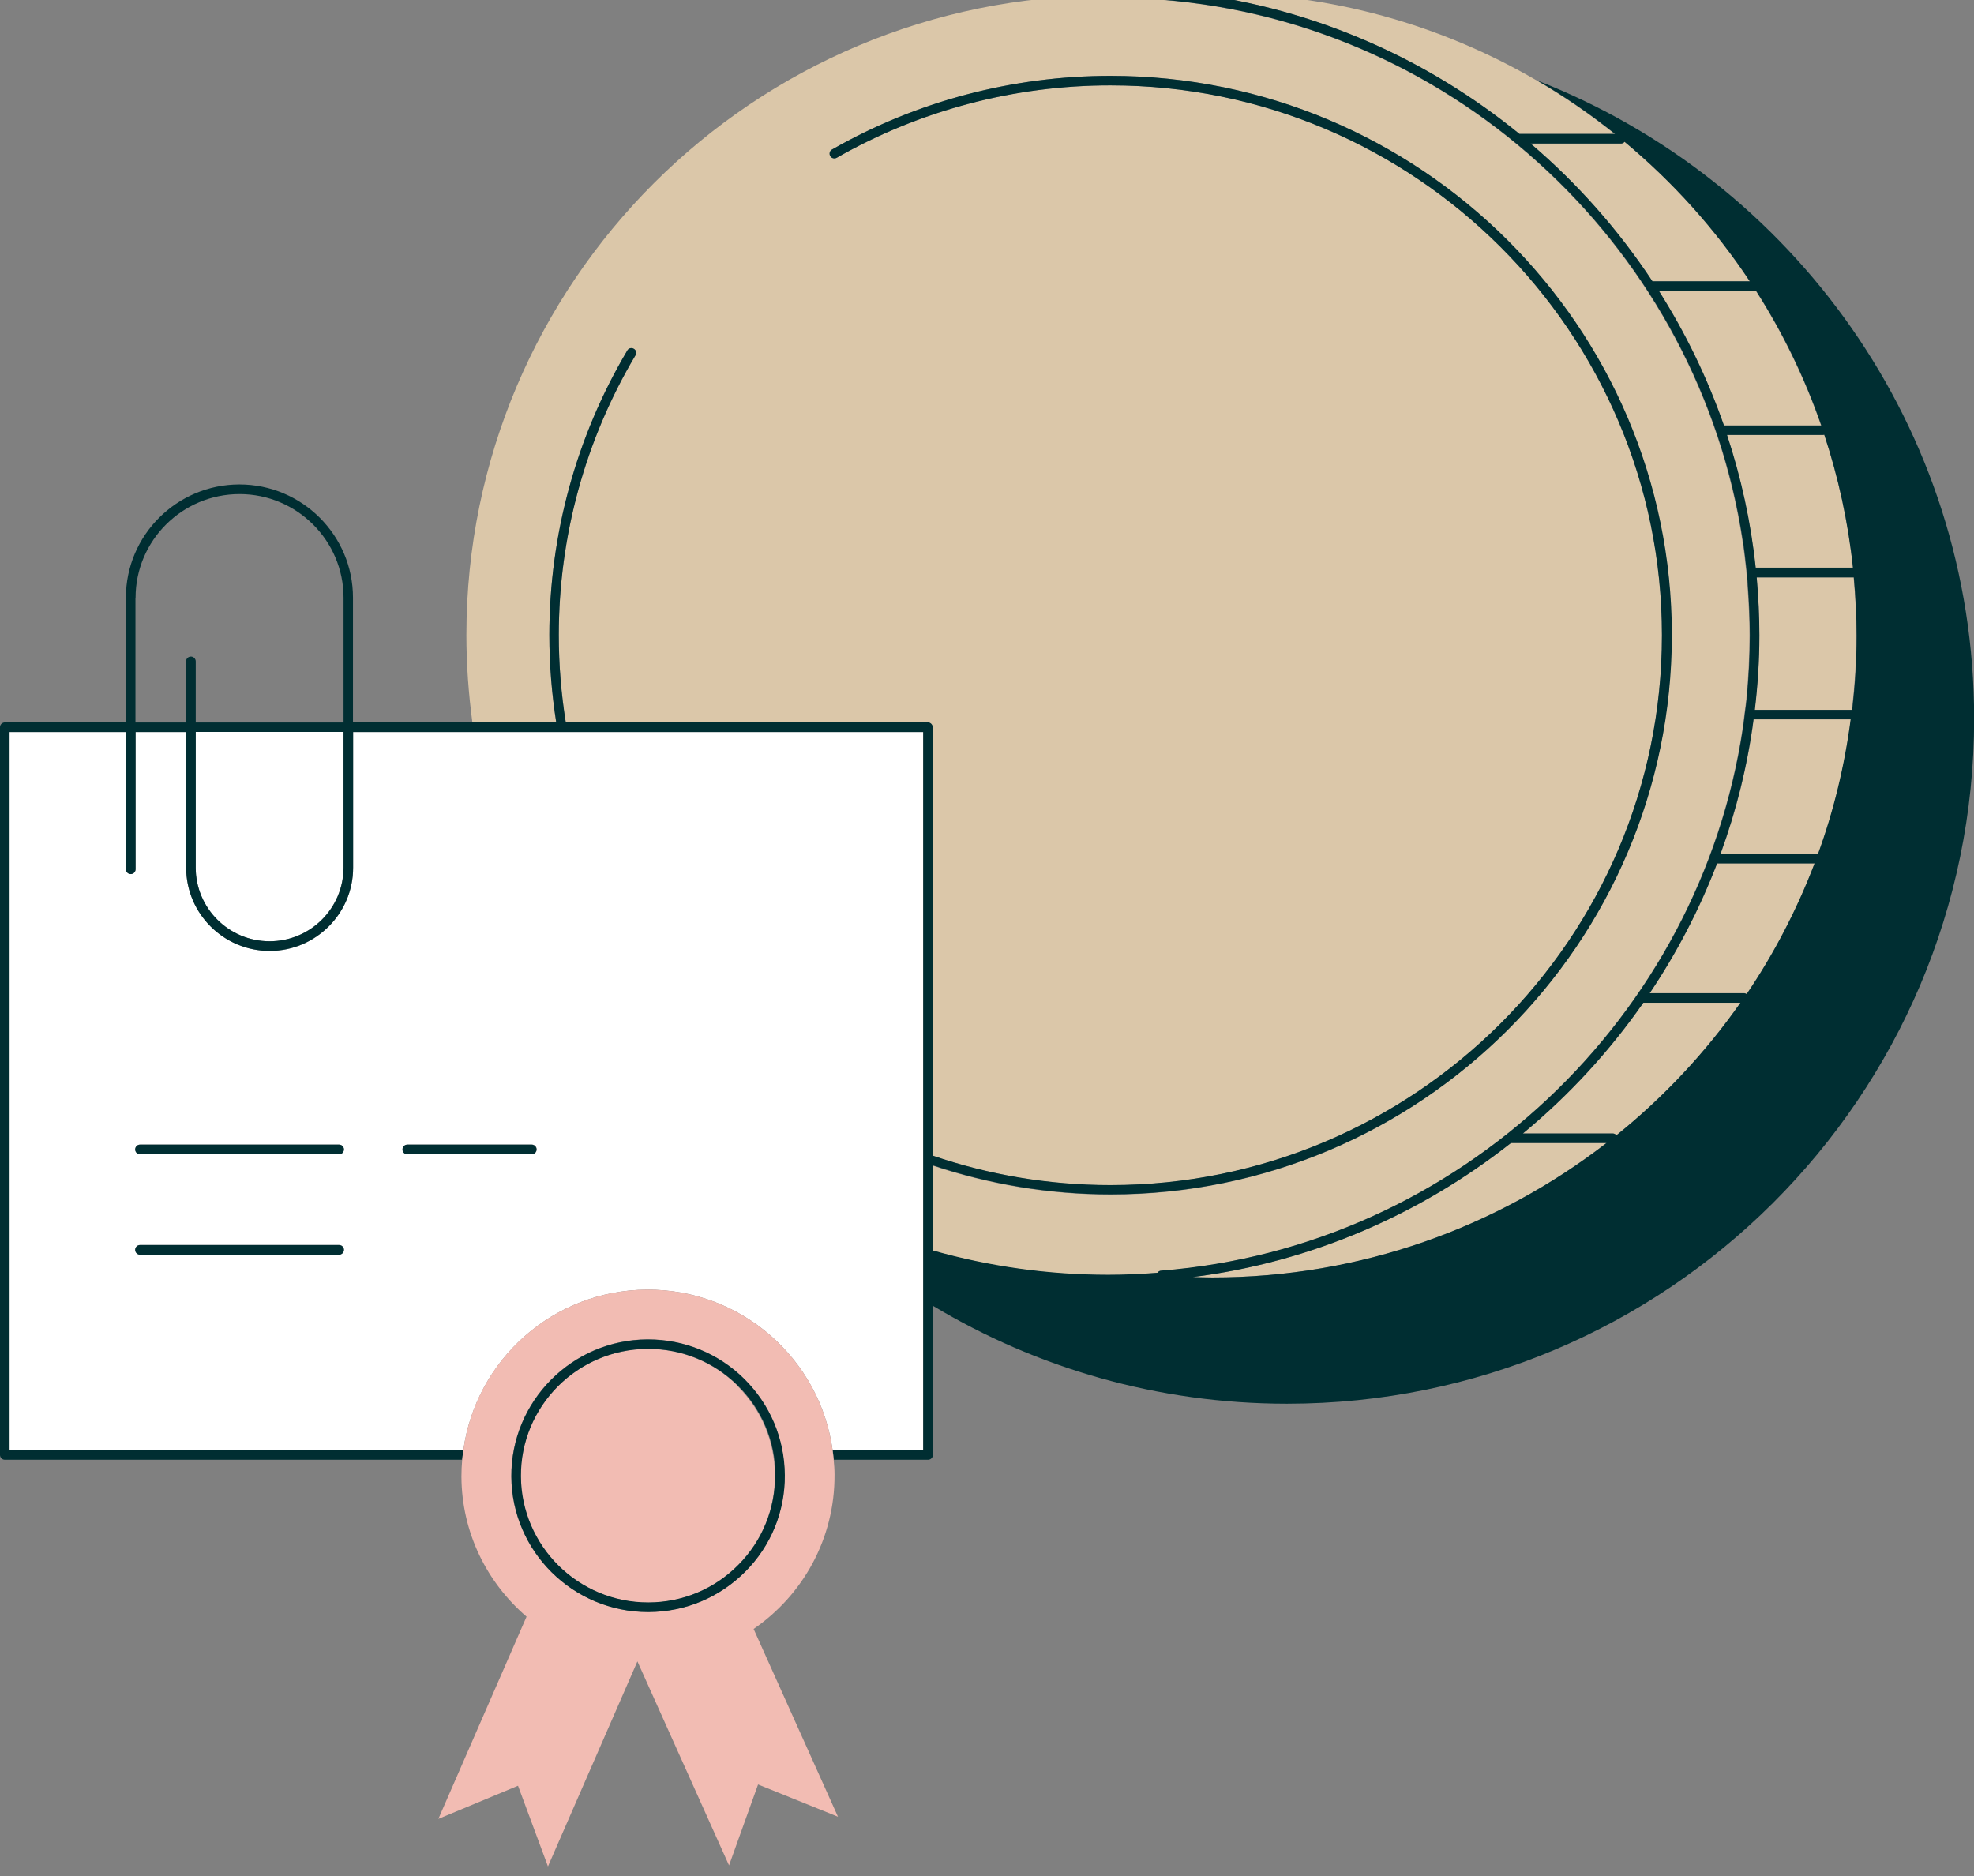
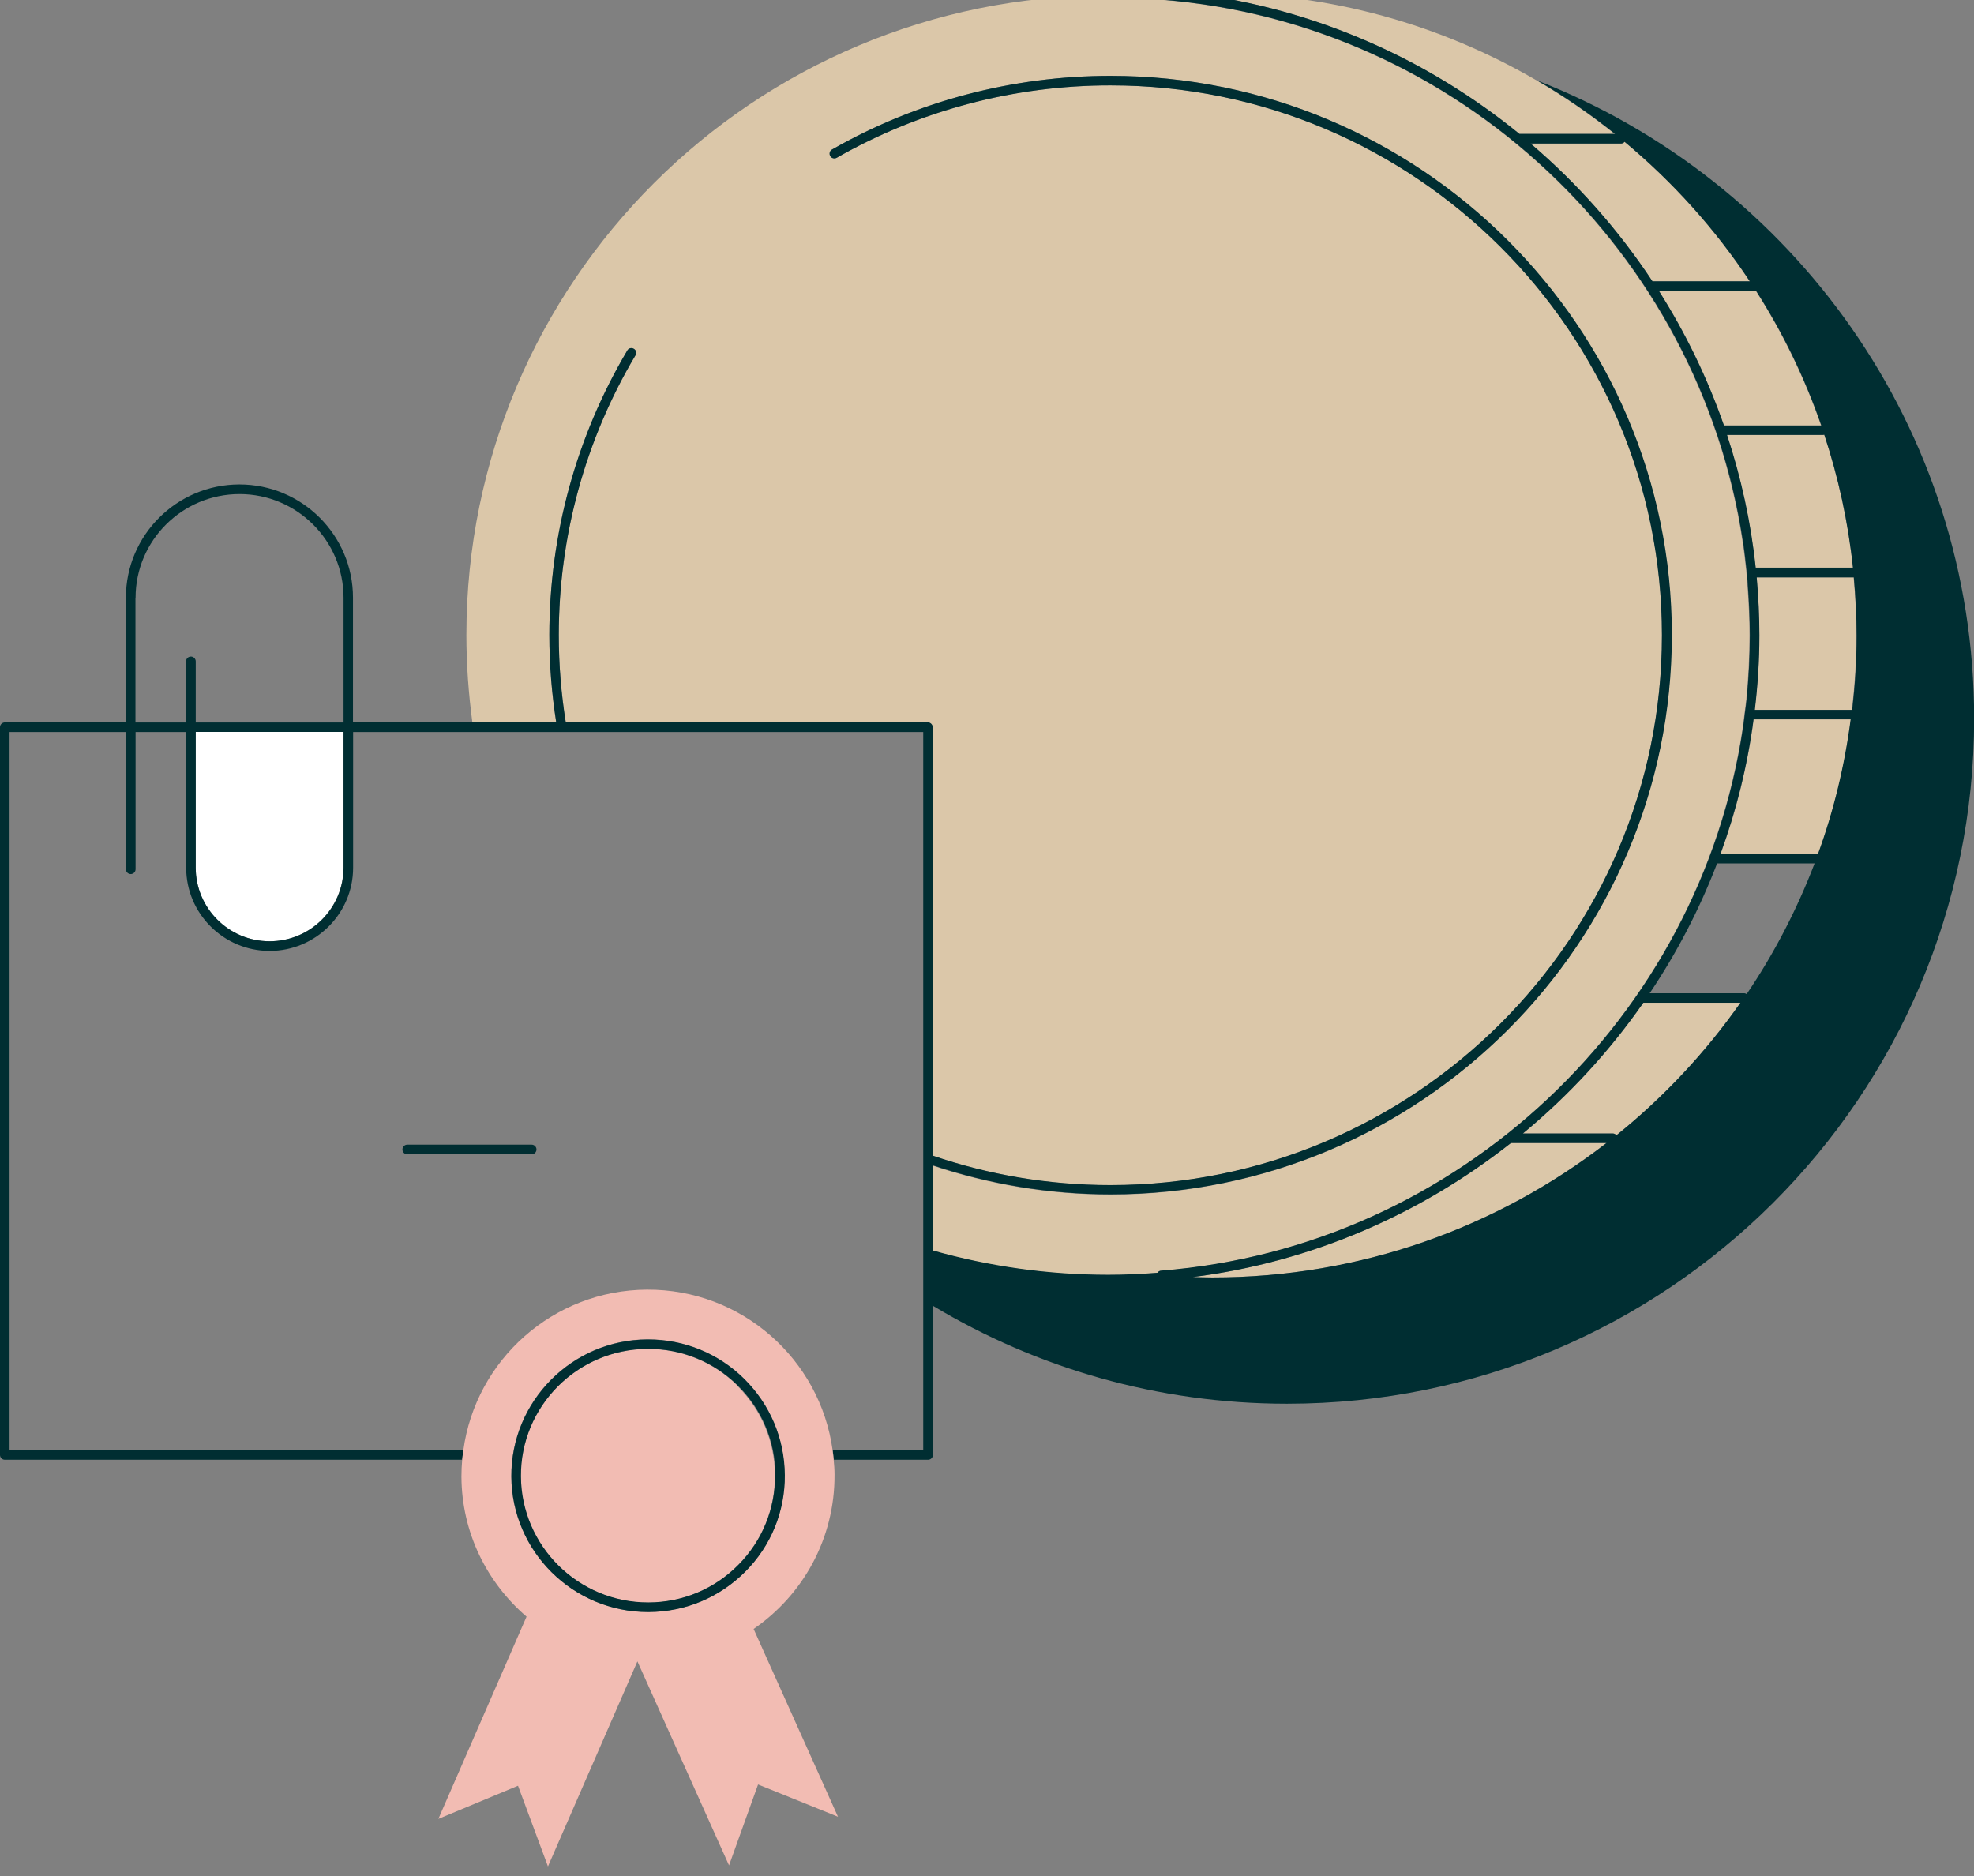
<svg xmlns="http://www.w3.org/2000/svg" width="101" height="96" viewBox="0 0 101 96" fill="none">
  <rect x="0" y="0" width="101" height="96" fill="#808080" stroke="none" />
  <g id="Investment" clip-path="url(#clip0_2067_32024)">
    <path id="Vector" d="M77.306 58.486C72.71 62.114 67.135 64.564 61.033 65.344C61.365 65.357 61.698 65.364 62.03 65.364C69.626 65.364 76.622 62.796 82.19 58.486H77.3H77.306Z" fill="#DBC7A9" />
    <path id="Vector_2" d="M89.727 36.807C89.414 39.186 88.841 41.487 88.039 43.684H92.942C92.942 43.684 93 43.691 93.026 43.704C93.828 41.507 94.389 39.192 94.702 36.807H89.734H89.727Z" fill="#DBC7A9" />
    <path id="Vector_3" d="M77.73 6.858H82.62C81.362 5.851 80.032 4.941 78.63 4.121C73.76 1.281 68.087 -0.357 62.03 -0.357C61.698 -0.357 61.365 -0.344 61.033 -0.338C67.324 0.462 73.055 3.042 77.73 6.852V6.858Z" fill="#DBC7A9" />
    <path id="Vector_4" d="M89.831 29.051H94.806C94.558 26.698 94.056 24.423 93.339 22.245C93.32 22.245 93.293 22.258 93.274 22.258H88.358C89.082 24.436 89.577 26.711 89.825 29.051H89.831Z" fill="#DBC7A9" />
    <path id="Vector_5" d="M84.544 14.393H89.525C87.745 11.714 85.587 9.309 83.116 7.255C83.07 7.307 83.005 7.346 82.933 7.346H78.304C80.697 9.387 82.803 11.766 84.537 14.393H84.544Z" fill="#DBC7A9" />
    <path id="Vector_6" d="M84.87 14.88C86.233 17.025 87.36 19.339 88.201 21.77H93.176C92.329 19.333 91.207 17.025 89.838 14.88H84.863H84.87Z" fill="#DBC7A9" />
    <path id="Vector_7" d="M94.826 29.539H89.877C89.968 30.521 90.014 31.509 90.014 32.504C90.014 33.791 89.929 35.065 89.779 36.319H94.734C94.734 36.319 94.748 36.319 94.754 36.319C94.897 35.065 94.982 33.791 94.982 32.497C94.982 31.496 94.93 30.508 94.839 29.526C94.839 29.526 94.826 29.526 94.819 29.526L94.826 29.539Z" fill="#DBC7A9" />
-     <path id="Vector_8" d="M87.856 44.172C86.956 46.525 85.796 48.748 84.407 50.815H89.231C89.284 50.815 89.329 50.835 89.368 50.861C90.77 48.787 91.937 46.545 92.844 44.172H87.856Z" fill="#DBC7A9" />
    <path id="Vector_9" d="M84.081 51.31C82.34 53.806 80.267 56.062 77.919 57.999H82.522C82.594 57.999 82.659 58.031 82.705 58.09C85.13 56.139 87.263 53.858 89.049 51.31H84.081Z" fill="#DBC7A9" />
    <path id="Vector_10" d="M28.107 32.503C28.107 27.368 29.489 22.33 32.097 17.936C32.169 17.819 32.313 17.78 32.43 17.851C32.547 17.923 32.586 18.072 32.515 18.183C29.946 22.499 28.59 27.452 28.59 32.503C28.59 34.025 28.714 35.513 28.948 36.969H47.471C47.608 36.969 47.719 37.08 47.719 37.216V59.136C50.575 60.111 53.633 60.644 56.814 60.644C72.371 60.644 85.033 48.02 85.033 32.51C85.033 17 72.377 4.369 56.814 4.369C51.898 4.369 47.054 5.65 42.81 8.074C42.692 8.139 42.542 8.1 42.477 7.983C42.412 7.866 42.451 7.717 42.568 7.652C46.885 5.188 51.814 3.881 56.814 3.881C72.645 3.881 85.522 16.72 85.522 32.503C85.522 48.287 72.645 61.125 56.814 61.125C53.639 61.125 50.581 60.599 47.719 59.643V63.998C50.568 64.805 53.581 65.24 56.691 65.24C57.538 65.24 58.373 65.195 59.207 65.136C59.246 65.071 59.318 65.025 59.396 65.025C74.672 63.829 86.956 52.025 89.16 37.268C89.199 37.015 89.225 36.761 89.257 36.508C89.29 36.267 89.323 36.02 89.349 35.78C89.453 34.7 89.512 33.615 89.512 32.51C89.512 31.684 89.473 30.865 89.414 30.053C89.401 29.871 89.388 29.682 89.375 29.5C89.355 29.318 89.336 29.136 89.316 28.954C89.277 28.596 89.238 28.239 89.186 27.881C89.179 27.829 89.173 27.784 89.16 27.732C86.956 12.976 74.679 1.184 59.403 -0.012C59.325 -0.012 59.259 -0.064 59.22 -0.123C58.386 -0.188 57.545 -0.233 56.691 -0.233C38.559 -0.233 23.863 14.419 23.863 32.497C23.863 34.011 23.974 35.5 24.169 36.963H28.459C28.231 35.507 28.107 34.018 28.107 32.497V32.503Z" fill="#DBC7A9" />
    <path id="Vector_11" d="M10.008 44.393C10.008 46.473 11.704 48.163 13.79 48.163C15.876 48.163 17.571 46.473 17.571 44.393V37.45H10.008V44.393Z" fill="white" />
-     <path id="Vector_12" d="M33.101 65.988C37.946 65.962 41.962 69.544 42.601 74.205H47.23V37.457H18.067V44.4C18.067 46.746 16.15 48.657 13.796 48.657C11.442 48.657 9.525 46.746 9.525 44.4V37.457H6.937V44.478C6.937 44.614 6.826 44.725 6.689 44.725C6.552 44.725 6.441 44.614 6.441 44.478V37.457H0.489V74.205H23.706C24.345 69.589 28.29 66.014 33.101 65.988ZM17.349 64.194H7.165C7.028 64.194 6.917 64.083 6.917 63.947C6.917 63.81 7.028 63.7 7.165 63.7H17.349C17.486 63.7 17.597 63.81 17.597 63.947C17.597 64.083 17.486 64.194 17.349 64.194ZM17.349 59.058H7.165C7.028 59.058 6.917 58.948 6.917 58.811C6.917 58.675 7.028 58.564 7.165 58.564H17.349C17.486 58.564 17.597 58.675 17.597 58.811C17.597 58.948 17.486 59.058 17.349 59.058ZM20.603 58.811C20.603 58.675 20.713 58.564 20.851 58.564H27.214C27.351 58.564 27.462 58.675 27.462 58.811C27.462 58.948 27.351 59.058 27.214 59.058H20.851C20.713 59.058 20.603 58.948 20.603 58.811Z" fill="white" />
    <path id="Vector_13" d="M0.248 74.692H23.648C23.661 74.529 23.687 74.367 23.706 74.204H0.489V37.457H6.442V44.477C6.442 44.614 6.553 44.724 6.689 44.724C6.826 44.724 6.937 44.614 6.937 44.477V37.457H9.526V44.399C9.526 46.746 11.443 48.657 13.796 48.657C16.15 48.657 18.067 46.746 18.067 44.399V37.457H47.237V74.204H42.608C42.627 74.367 42.647 74.529 42.666 74.692H47.484C47.621 74.692 47.732 74.581 47.732 74.445V66.813C53.026 69.992 59.22 71.825 65.851 71.825C85.267 71.825 101.007 56.133 101.007 36.768C101.007 21.907 91.729 9.218 78.643 4.115C80.045 4.928 81.375 5.845 82.633 6.852H77.743C73.069 3.036 67.331 0.462 61.046 -0.337C60.518 -0.402 59.99 -0.461 59.455 -0.5C59.325 -0.5 59.201 -0.409 59.194 -0.279C59.194 -0.22 59.207 -0.175 59.233 -0.129C59.273 -0.071 59.338 -0.025 59.416 -0.019C74.692 1.177 86.969 12.969 89.179 27.719C89.186 27.771 89.192 27.816 89.206 27.868C89.258 28.226 89.297 28.583 89.336 28.941C89.355 29.123 89.382 29.305 89.395 29.487C89.414 29.669 89.421 29.858 89.434 30.04C89.492 30.852 89.531 31.671 89.531 32.497C89.531 33.602 89.473 34.694 89.368 35.767C89.342 36.014 89.31 36.254 89.277 36.495C89.245 36.748 89.219 37.002 89.179 37.255C86.976 52.011 74.692 63.81 59.416 65.013C59.338 65.013 59.266 65.058 59.227 65.123C58.392 65.188 57.558 65.227 56.71 65.227C53.6 65.227 50.594 64.791 47.739 63.985V59.63C50.601 60.586 53.652 61.112 56.834 61.112C72.665 61.112 85.541 48.274 85.541 32.49C85.541 16.707 72.645 3.881 56.815 3.881C51.814 3.881 46.885 5.181 42.569 7.652C42.451 7.717 42.412 7.866 42.477 7.983C42.542 8.1 42.692 8.139 42.81 8.074C47.054 5.65 51.892 4.369 56.815 4.369C72.371 4.369 85.033 16.993 85.033 32.503C85.033 48.014 72.371 60.638 56.815 60.638C53.633 60.638 50.575 60.105 47.719 59.13V37.21C47.719 37.073 47.608 36.963 47.471 36.963H28.948C28.714 35.507 28.59 34.018 28.59 32.497C28.59 27.446 29.946 22.499 32.515 18.176C32.587 18.059 32.547 17.91 32.43 17.845C32.313 17.773 32.163 17.812 32.097 17.929C29.49 22.323 28.107 27.361 28.107 32.497C28.107 34.018 28.231 35.507 28.459 36.963H18.06V30.579C18.06 27.387 15.452 24.787 12.251 24.787C9.05 24.787 6.442 27.387 6.442 30.579V36.963H0.248C0.111 36.969 0 37.073 0 37.21V74.445C0 74.581 0.111 74.692 0.248 74.692ZM93.339 22.239C94.056 24.417 94.558 26.692 94.806 29.045H89.831C89.584 26.705 89.082 24.43 88.364 22.252H93.28C93.28 22.252 93.326 22.245 93.346 22.239H93.339ZM93.02 43.704C93.02 43.704 92.968 43.684 92.935 43.684H88.032C88.834 41.48 89.408 39.179 89.721 36.807H94.689C94.376 39.192 93.815 41.507 93.013 43.704H93.02ZM62.031 65.364C61.698 65.364 61.365 65.35 61.033 65.344C67.136 64.57 72.704 62.113 77.307 58.486H82.197C76.622 62.789 69.633 65.364 62.037 65.364H62.031ZM82.705 58.089C82.659 58.037 82.594 57.998 82.523 57.998H77.919C80.267 56.055 82.34 53.806 84.081 51.309H89.049C87.263 53.858 85.124 56.139 82.705 58.089ZM89.368 50.867C89.329 50.841 89.284 50.822 89.232 50.822H84.407C85.796 48.755 86.956 46.525 87.856 44.178H92.844C91.937 46.551 90.77 48.794 89.368 50.867ZM94.76 36.326C94.76 36.326 94.747 36.326 94.741 36.326H89.786C89.936 35.071 90.02 33.797 90.02 32.51C90.02 31.509 89.968 30.521 89.883 29.546H94.832C94.832 29.546 94.845 29.546 94.852 29.546C94.936 30.527 94.995 31.515 94.995 32.516C94.995 33.81 94.91 35.084 94.767 36.339L94.76 36.326ZM93.183 21.771H88.208C87.36 19.34 86.239 17.032 84.876 14.88H89.851C91.22 17.019 92.342 19.327 93.189 21.771H93.183ZM82.94 7.346C83.012 7.346 83.077 7.314 83.122 7.255C85.587 9.309 87.751 11.708 89.531 14.393H84.55C82.816 11.767 80.71 9.387 78.317 7.346H82.946H82.94ZM17.578 44.393C17.578 46.473 15.883 48.163 13.796 48.163C11.71 48.163 10.015 46.473 10.015 44.393V37.45H17.578V44.393ZM6.937 30.586C6.937 27.66 9.323 25.281 12.257 25.281C15.191 25.281 17.578 27.66 17.578 30.586V36.969H10.015V33.842C10.015 33.706 9.904 33.595 9.767 33.595C9.63 33.595 9.519 33.706 9.519 33.842V36.969H6.931V30.586H6.937Z" fill="#002E32" />
    <path id="Vector_14" d="M27.449 58.817C27.449 58.681 27.338 58.57 27.201 58.57H20.838C20.701 58.57 20.59 58.681 20.59 58.817C20.59 58.954 20.701 59.064 20.838 59.064H27.201C27.338 59.064 27.449 58.954 27.449 58.817Z" fill="#002E32" />
-     <path id="Vector_15" d="M17.349 58.57H7.165C7.028 58.57 6.917 58.681 6.917 58.817C6.917 58.954 7.028 59.064 7.165 59.064H17.349C17.486 59.064 17.597 58.954 17.597 58.817C17.597 58.681 17.486 58.57 17.349 58.57Z" fill="#002E32" />
-     <path id="Vector_16" d="M17.349 63.706H7.165C7.028 63.706 6.917 63.817 6.917 63.953C6.917 64.09 7.028 64.2 7.165 64.2H17.349C17.486 64.2 17.597 64.09 17.597 63.953C17.597 63.817 17.486 63.706 17.349 63.706Z" fill="#002E32" />
    <path id="Vector_17" d="M42.601 74.204C41.962 69.543 37.946 65.961 33.102 65.987C28.29 66.013 24.339 69.589 23.707 74.204C23.687 74.367 23.661 74.529 23.648 74.692C23.622 74.978 23.609 75.264 23.609 75.556C23.622 78.423 24.919 80.984 26.941 82.72L22.429 93.069L26.504 91.372L28.036 95.5L32.613 85.008L37.301 95.448L38.787 91.307L42.875 92.958L38.559 83.35C41.076 81.621 42.719 78.728 42.699 75.452C42.699 75.192 42.68 74.939 42.654 74.685C42.64 74.523 42.621 74.36 42.595 74.198L42.601 74.204ZM40.15 75.472C40.163 77.337 39.439 79.093 38.129 80.412C36.818 81.732 35.064 82.473 33.193 82.479H33.154C29.314 82.479 26.178 79.372 26.158 75.543C26.139 71.695 29.262 68.549 33.115 68.529H33.154C35.006 68.529 36.753 69.244 38.07 70.544C39.4 71.857 40.137 73.6 40.143 75.465L40.15 75.472Z" fill="#F2BCB3" />
    <path id="Vector_18" d="M37.731 70.896C36.505 69.686 34.881 69.023 33.154 69.023H33.114C29.529 69.043 26.621 71.968 26.64 75.543C26.66 79.106 29.574 81.999 33.147 81.999H33.18C34.92 81.992 36.55 81.303 37.77 80.074C38.995 78.839 39.66 77.208 39.648 75.478C39.641 73.743 38.95 72.118 37.718 70.902L37.731 70.896Z" fill="#F2BCB3" />
    <path id="Vector_19" d="M38.077 70.551C36.76 69.251 35.012 68.536 33.16 68.536H33.121C29.262 68.556 26.145 71.702 26.165 75.55C26.184 79.385 29.32 82.486 33.16 82.486H33.2C35.071 82.473 36.818 81.739 38.135 80.419C39.452 79.1 40.169 77.338 40.156 75.479C40.143 73.62 39.407 71.871 38.083 70.558L38.077 70.551ZM39.661 75.472C39.667 77.208 39.002 78.84 37.783 80.068C36.564 81.303 34.927 81.986 33.193 81.992H33.16C29.588 81.992 26.673 79.106 26.654 75.537C26.634 71.962 29.535 69.037 33.128 69.017H33.167C34.895 69.017 36.518 69.68 37.744 70.889C38.983 72.111 39.667 73.737 39.674 75.466L39.661 75.472Z" fill="#002E32" />
  </g>
  <defs>
    <clipPath id="clip0_2067_32024">
      <rect width="101" height="96" fill="white" />
    </clipPath>
  </defs>
</svg>